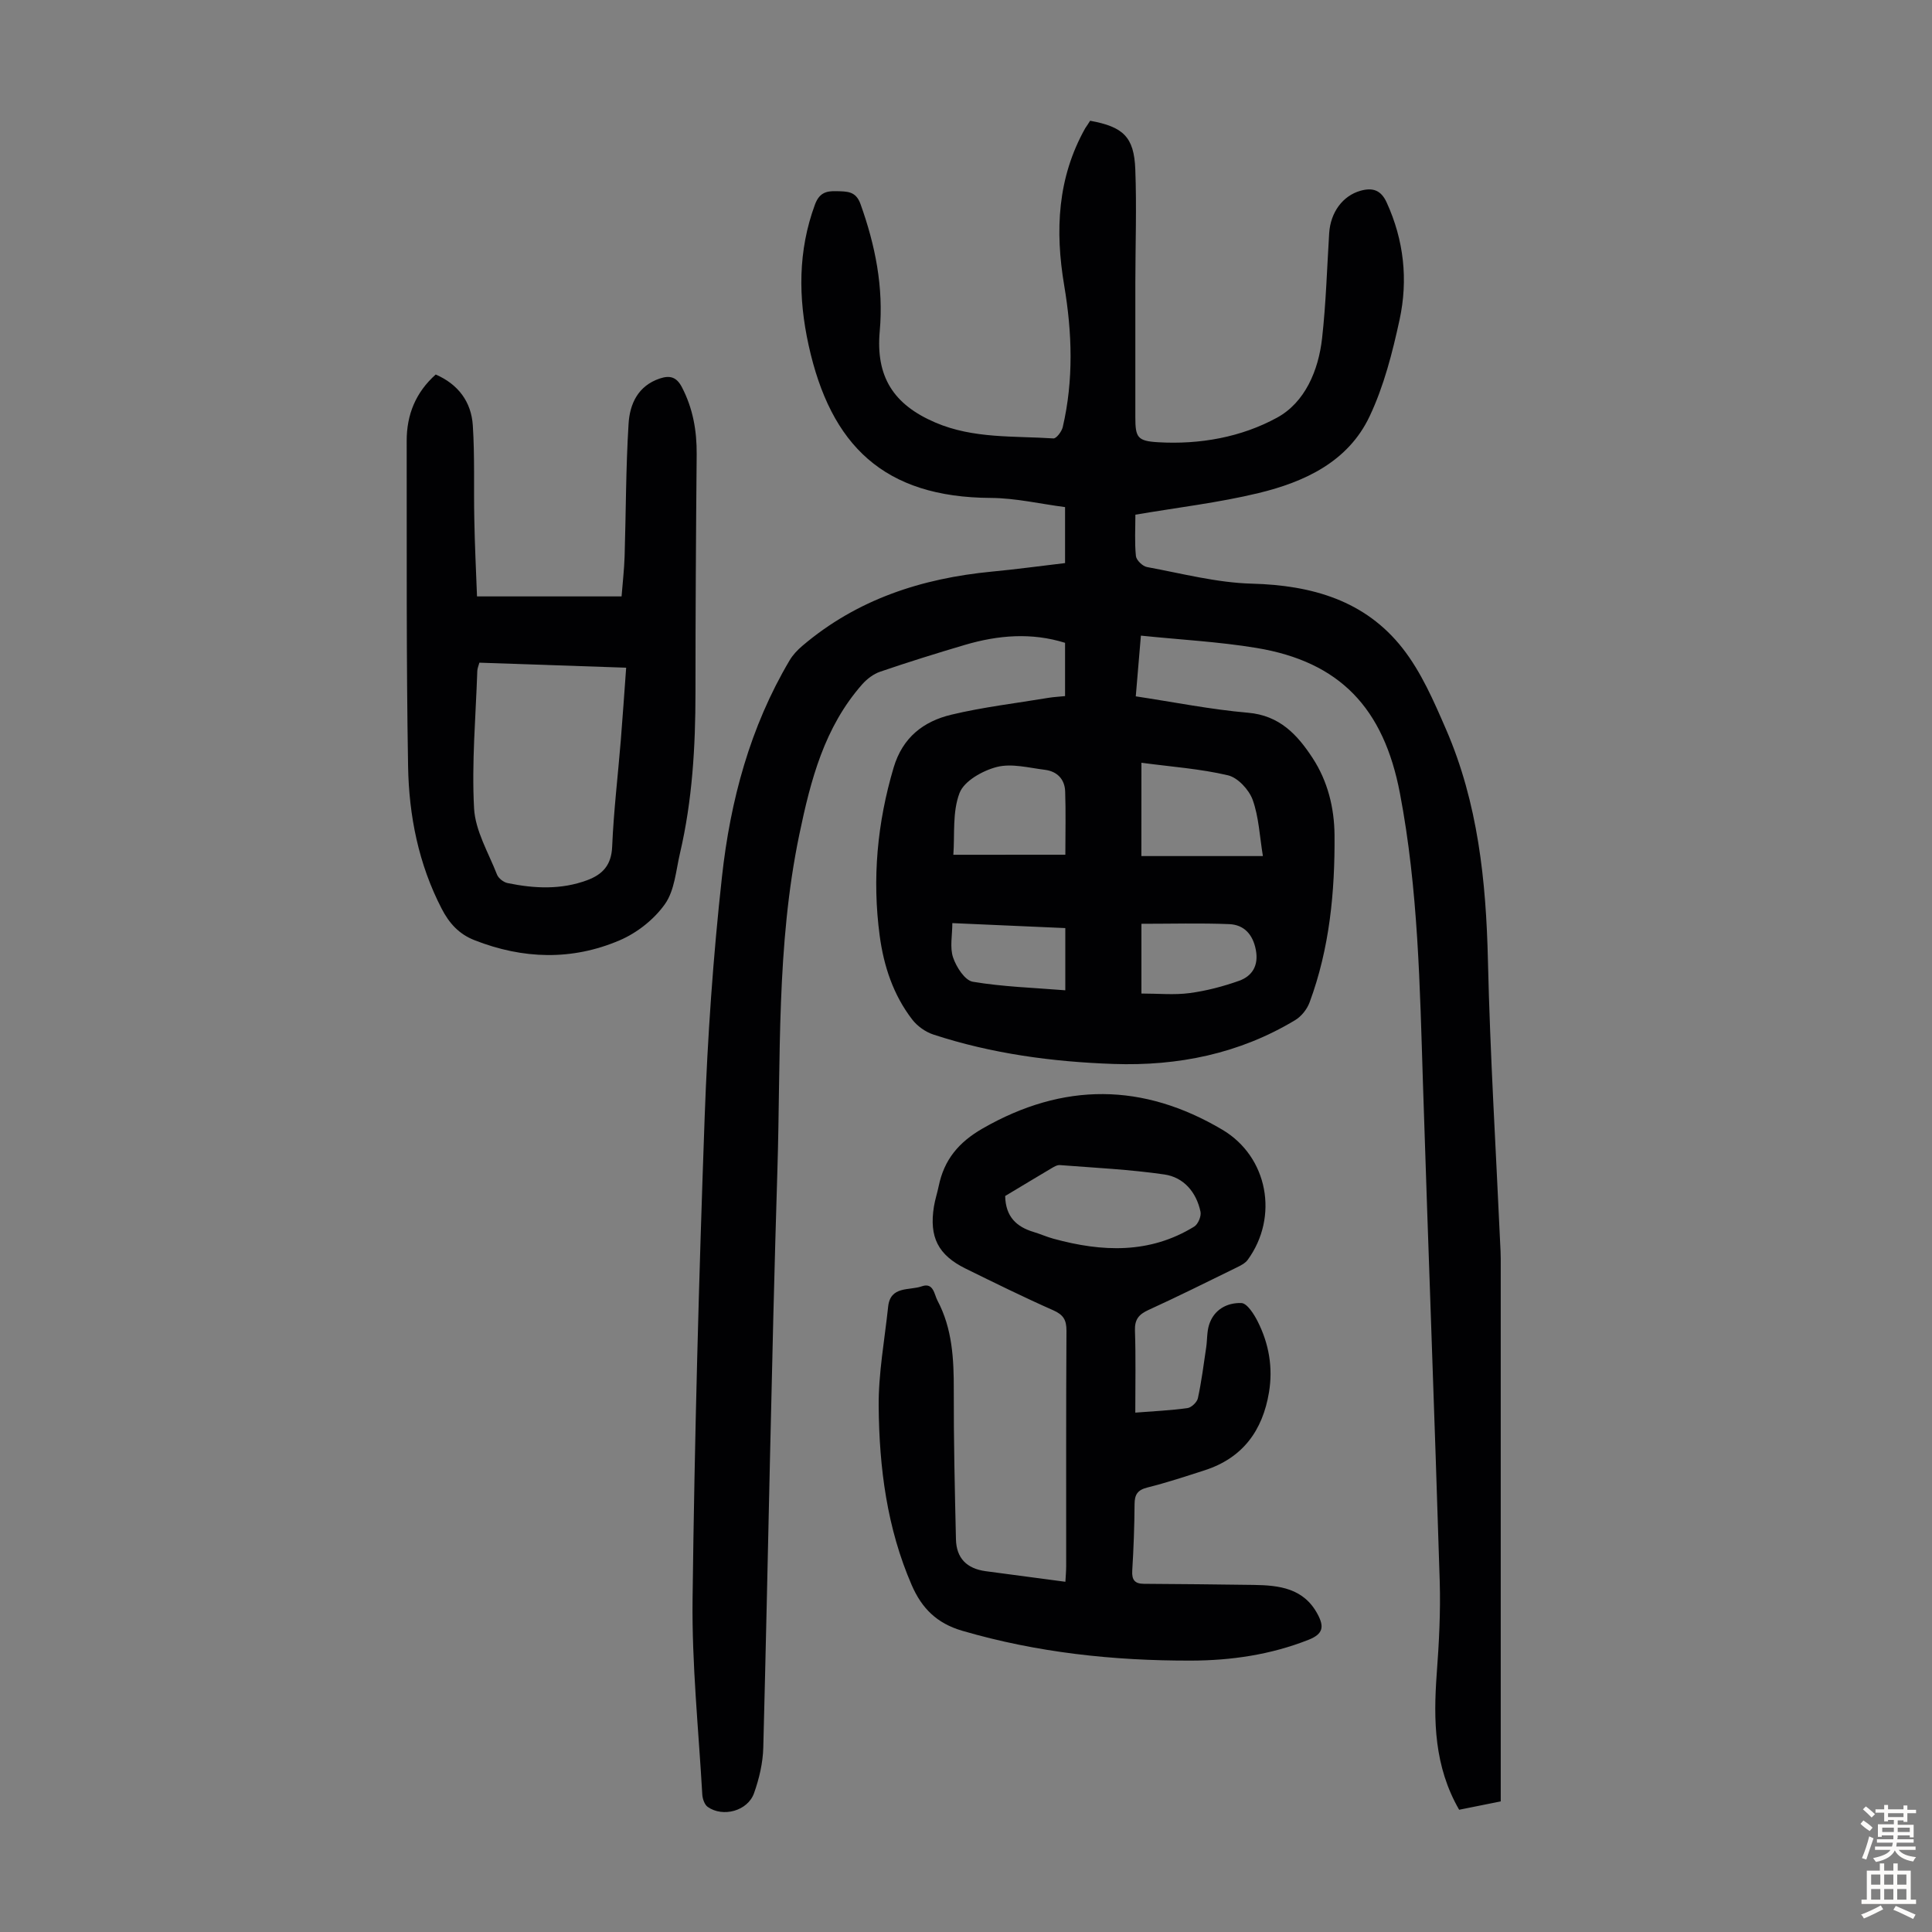
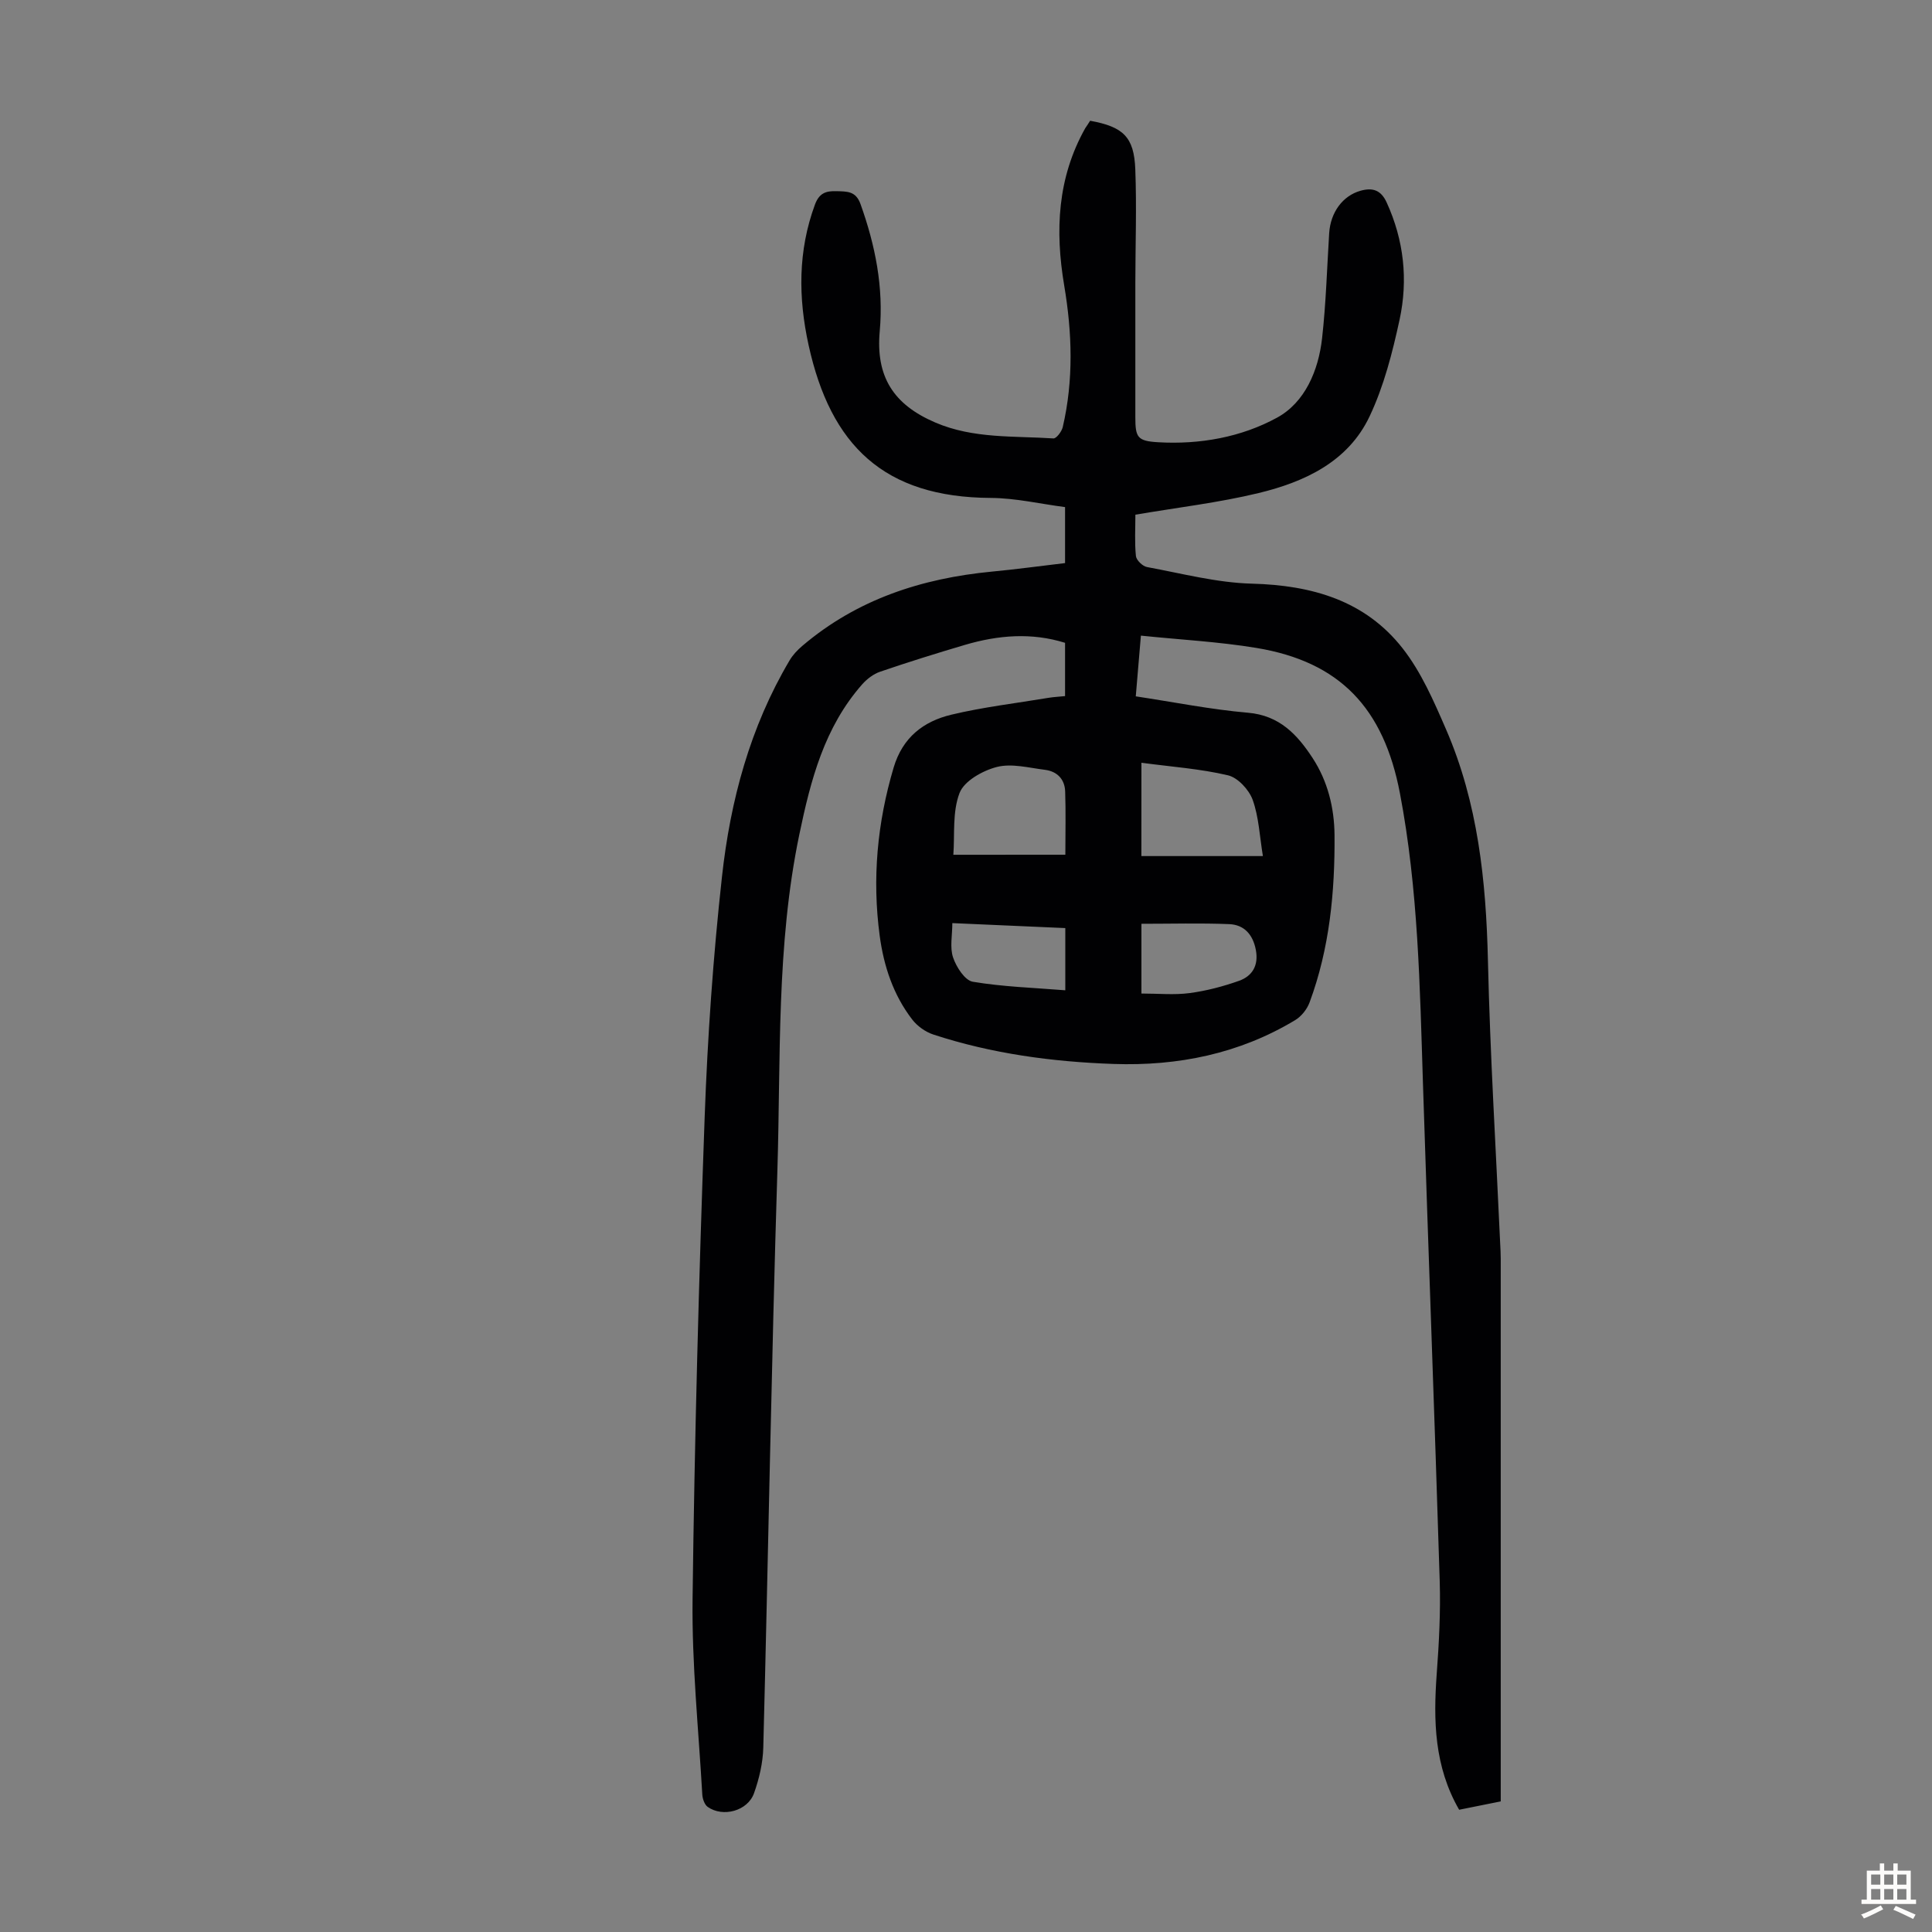
<svg xmlns="http://www.w3.org/2000/svg" enable-background="new 0 0 400 400" viewBox="0 0 400 400">
  <rect x="0" y="0" width="400" height="400" fill="#808080" stroke="none" />
  <g fill="#010103">
    <path d="m225.7 25c6.86 1.25 9.09 3.35 9.35 10.03.3 7.82.02 15.65.01 23.48-.01 9.29-.01 18.58 0 27.87 0 4.18.43 4.93 4.69 5.18 8.65.51 17.26-1.04 24.67-5.1 5.74-3.14 8.55-9.72 9.3-16.4.81-7.22 1.02-14.51 1.47-21.76.27-4.34 2.81-7.78 6.5-8.81 2.51-.7 4.23-.14 5.4 2.42 3.58 7.82 4.46 16.02 2.68 24.27-1.48 6.82-3.25 13.78-6.22 20.04-4.44 9.38-13.43 13.55-22.96 15.86-8.23 1.99-16.71 2.98-25.52 4.48 0 2.82-.18 5.72.11 8.57.09.85 1.38 2.1 2.29 2.27 7.22 1.33 14.46 3.25 21.73 3.44 12.4.33 23.44 3.47 31.22 13.42 3.85 4.92 6.45 10.94 8.97 16.75 6.61 15.24 8.29 31.39 8.67 47.86.45 19.57 1.66 39.11 2.54 58.67.05 1.01.11 2.01.11 3.02.01 36.38 0 72.77 0 109.15v3.25c-2.97.59-5.78 1.16-8.61 1.73-5.17-8.97-5.35-18.46-4.64-28.17.47-6.35.81-12.74.62-19.1-1.06-34.34-2.37-68.67-3.47-103.02-.64-20.13-.98-40.3-4.77-60.16-3.37-17.69-12.48-27.24-29.7-30.09-7.78-1.29-15.71-1.7-23.93-2.55-.38 4.48-.71 8.42-1.06 12.57 7.99 1.21 15.57 2.73 23.21 3.39 6.55.56 10.22 4.52 13.4 9.38 3.14 4.81 4.49 10.31 4.54 15.94.09 11.79-1.02 23.47-5.16 34.64-.52 1.42-1.69 2.9-2.98 3.68-11.56 6.97-24.27 9.54-37.61 9.08-12.66-.44-25.18-2.12-37.28-6.08-1.66-.54-3.37-1.76-4.43-3.15-3.9-5.08-5.87-11.04-6.71-17.32-1.58-11.8-.51-23.37 2.89-34.82 1.86-6.25 6.18-9.56 11.94-10.94 6.6-1.58 13.39-2.37 20.1-3.49 1.08-.18 2.19-.23 3.45-.36 0-3.75 0-7.28 0-11.03-6.93-2.17-13.85-1.6-20.71.42-5.89 1.74-11.76 3.57-17.58 5.56-1.38.47-2.72 1.5-3.7 2.6-7.84 8.89-10.67 19.78-13.03 31.11-4.79 23.01-3.82 46.33-4.54 69.55-1.23 39.82-1.89 79.66-2.92 119.49-.08 3.17-.85 6.45-1.92 9.45-1.32 3.68-6.43 5.05-9.59 2.83-.66-.47-1.07-1.68-1.12-2.58-.77-13.5-2.18-27.02-2.01-40.51.41-33.22 1.31-66.45 2.5-99.65.6-16.65 1.76-33.32 3.59-49.88 1.73-15.72 5.81-30.95 14-44.76.66-1.12 1.61-2.13 2.61-2.98 11.33-9.65 24.74-14.01 39.32-15.4 4.99-.47 9.97-1.16 15.1-1.76 0-3.78 0-7.32 0-11.59-5.05-.65-10.21-1.87-15.38-1.9-22.12-.11-33.16-10.87-37.72-31.64-2.15-9.79-2.22-19.49 1.31-29.08.88-2.38 2.25-2.87 4.5-2.79 2.18.07 3.97-.04 4.94 2.67 3.06 8.54 4.8 17.22 3.98 26.32-.85 9.41 2.83 15.2 11.53 18.92 7.88 3.37 16.23 2.74 24.43 3.28.61.04 1.71-1.42 1.93-2.34 2.27-9.74 1.95-19.56.3-29.33-1.91-11.34-1.41-22.29 4.36-32.56.32-.47.63-.93 1.01-1.54zm10.61 152.24h25.16c-.68-4.11-.84-8.09-2.12-11.65-.76-2.09-3.07-4.59-5.11-5.07-5.76-1.36-11.75-1.77-17.92-2.6-.01 6.99-.01 12.99-.01 19.32zm-15.74-.28c0-4.7.11-8.91-.04-13.11-.09-2.55-1.69-4.16-4.2-4.47-3.31-.41-6.87-1.37-9.93-.59-2.94.75-6.77 2.89-7.73 5.38-1.52 3.93-.98 8.67-1.29 12.8 7.94-.01 15.49-.01 23.19-.01zm15.75 28.74c3.52 0 6.79.33 9.96-.09 3.47-.46 6.94-1.37 10.24-2.54 2.78-.99 4.09-3.2 3.49-6.39-.6-3.18-2.41-5.23-5.53-5.35-5.99-.24-11.99-.07-18.16-.07zm-15.76-13.55c-7.87-.35-15.44-.68-23.39-1.03 0 2.55-.55 5.05.16 7.13.67 1.97 2.43 4.73 4.08 5.01 6.24 1.05 12.62 1.24 19.15 1.77 0-4.33 0-8.42 0-12.88z" />
-     <path d="m235.05 292.47c3.94-.31 7.4-.46 10.81-.94.82-.12 1.97-1.22 2.15-2.04.75-3.47 1.2-7.01 1.72-10.53.23-1.54.13-3.16.58-4.62.99-3.21 3.74-4.66 6.7-4.56 1.19.04 2.62 2.3 3.39 3.83 2.32 4.6 3.18 9.52 2.33 14.66-1.32 7.94-5.45 13.59-13.3 16.13-3.93 1.27-7.87 2.57-11.87 3.57-2.04.51-2.65 1.46-2.66 3.45-.03 4.59-.2 9.18-.48 13.76-.12 1.9.52 2.72 2.37 2.73 7.59.06 15.19.11 22.78.23 5.27.08 10.35.66 13.23 6.07 1.35 2.53 1.22 4.07-1.88 5.29-7.85 3.1-16.03 4.29-24.31 4.31-16.05.04-31.89-1.65-47.4-6.18-5.26-1.54-8.36-4.65-10.44-9.43-5.14-11.82-6.74-24.35-6.85-37.02-.06-6.87 1.23-13.76 1.96-20.64.46-4.37 4.39-3.31 6.96-4.22 2.44-.86 2.57 1.66 3.25 2.94 3.09 5.82 3.4 12.14 3.38 18.59-.03 10.28.21 20.57.45 30.85.09 3.91 2.24 6.07 6.17 6.6 5.41.73 10.83 1.44 16.49 2.19.07-1.3.16-2.28.16-3.26.01-16.23-.04-32.47.06-48.7.01-2.23-.62-3.31-2.71-4.24-6.13-2.71-12.15-5.68-18.17-8.64-5.71-2.82-7.57-6.52-6.56-12.85.23-1.43.7-2.82.99-4.24 1.12-5.45 4.12-9.07 9.11-11.93 16.73-9.6 33.21-9.45 49.62.27 9.45 5.6 11.72 18.04 5.25 26.93-.55.75-1.55 1.23-2.43 1.66-6.02 2.95-12.03 5.94-18.13 8.73-2 .91-2.87 1.97-2.79 4.27.19 5.48.07 10.96.07 16.98zm-26.94-44.85c.09 4.32 2.37 6.39 5.9 7.45 1.39.42 2.72 1.02 4.12 1.4 10.02 2.74 19.87 3.18 29.12-2.52.8-.49 1.5-2.16 1.3-3.08-.86-4.05-3.47-7.13-7.49-7.71-7.15-1.04-14.4-1.38-21.62-1.94-.59-.05-1.27.38-1.83.71-3.17 1.88-6.32 3.78-9.5 5.69z" />
-     <path d="m98.76 123.48h29.93c.22-2.81.54-5.55.63-8.29.28-9.16.25-18.33.82-27.47.25-4.08 1.94-7.83 6.45-9.35 2.11-.71 3.49-.33 4.6 1.81 2.28 4.39 3.09 9 3.05 13.9-.15 16.43-.25 32.86-.25 49.29 0 11.21-.65 22.35-3.21 33.3-.84 3.59-1.11 7.69-3.11 10.51-2.24 3.17-5.8 5.98-9.4 7.51-9.86 4.21-19.98 3.91-30.02-.03-3.25-1.27-5.26-3.53-6.8-6.51-4.79-9.24-6.78-19.25-6.96-29.45-.39-22.47-.25-44.95-.29-67.42-.01-5.41 1.86-10.04 6.01-13.74 4.65 2.01 7.36 5.65 7.68 10.52.42 6.45.17 12.94.31 19.42.09 5.24.35 10.46.56 16zm.49 13.72c-.18.68-.42 1.2-.43 1.72-.32 9.48-1.18 18.99-.67 28.43.25 4.65 2.98 9.19 4.75 13.72.3.77 1.35 1.59 2.18 1.76 5.53 1.14 11.08 1.42 16.5-.6 3.17-1.18 5-3.11 5.16-6.91.31-7.36 1.19-14.69 1.79-22.04.4-4.95.73-9.9 1.11-15.04-10.46-.35-20.37-.7-30.39-1.04z" />
  </g>
-   <path d="m385.2 377.6.6-.7c.6.4 1.3.9 1.9 1.5l-.6.7c-.8-.5-1.4-1-1.9-1.5zm.3 7.1c.6-1.4 1.1-2.9 1.5-4.5.3.1.6.3.9.4-.5 1.4-1 2.9-1.5 4.4zm.2-10.1.6-.6c.7.5 1.3 1.1 1.9 1.6l-.7.7c-.6-.6-1.2-1.2-1.8-1.7zm8.4-.8h.8v.9h1.8v.7h-1.8v1.8h-.8v-.3h-1.2v.9h3.3v2.6h-.8v-.4h-2.5c0 .3 0 .6-.1.8h3.4v.7h-3.5c0 .3-.1.6-.1.8h4v.7h-3.5c.7.9 1.9 1.3 3.6 1.5-.2.2-.4.5-.6.9-1.9-.3-3.2-1.1-3.8-2.3-.5 1.1-1.8 2-3.9 2.4-.2-.3-.4-.5-.6-.8 1.9-.4 3.1-.9 3.6-1.7h-3.2v-.7h3.5c.1-.2.1-.5.2-.8h-3.3v-.7h3.4c0-.2 0-.5 0-.8h-2.4v.3h-.8v-2.6h3.3v-.9h-1.2v.3h-.8v-1.8h-1.8v-.7h1.8v-.9h.8v.9h3.2zm-4.4 5.5h2.4c0-.3 0-.6 0-.9h-2.4zm1.2-3.1h3.2v-.8h-3.2zm4.4 2.2h-2.4v.9h2.5v-.9z" fill="#fcfbfa" />
  <path d="m389.2 385.8h.9v1.5h1.9v-1.5h.9v1.5h2.7v6h1.1v.9h-11.3v-.9h1.1v-6h2.7zm.2 8.7.5.8c-1.2.6-2.5 1.3-4 1.9-.2-.3-.3-.6-.6-.8 1.6-.6 3-1.3 4.1-1.9zm-2-4.3h1.9v-2.1h-1.9zm0 3.1h1.9v-2.2h-1.9zm2.7-3.1h1.9v-2.1h-1.9zm0 3.1h1.9v-2.2h-1.9zm2.4 1.3c1.4.6 2.7 1.2 4.1 1.8l-.5.9c-1.5-.7-2.8-1.4-4.1-1.9zm2.2-6.5h-1.9v2.1h1.9zm-1.9 5.2h1.9v-2.2h-1.9z" fill="#fcfbfa" />
</svg>